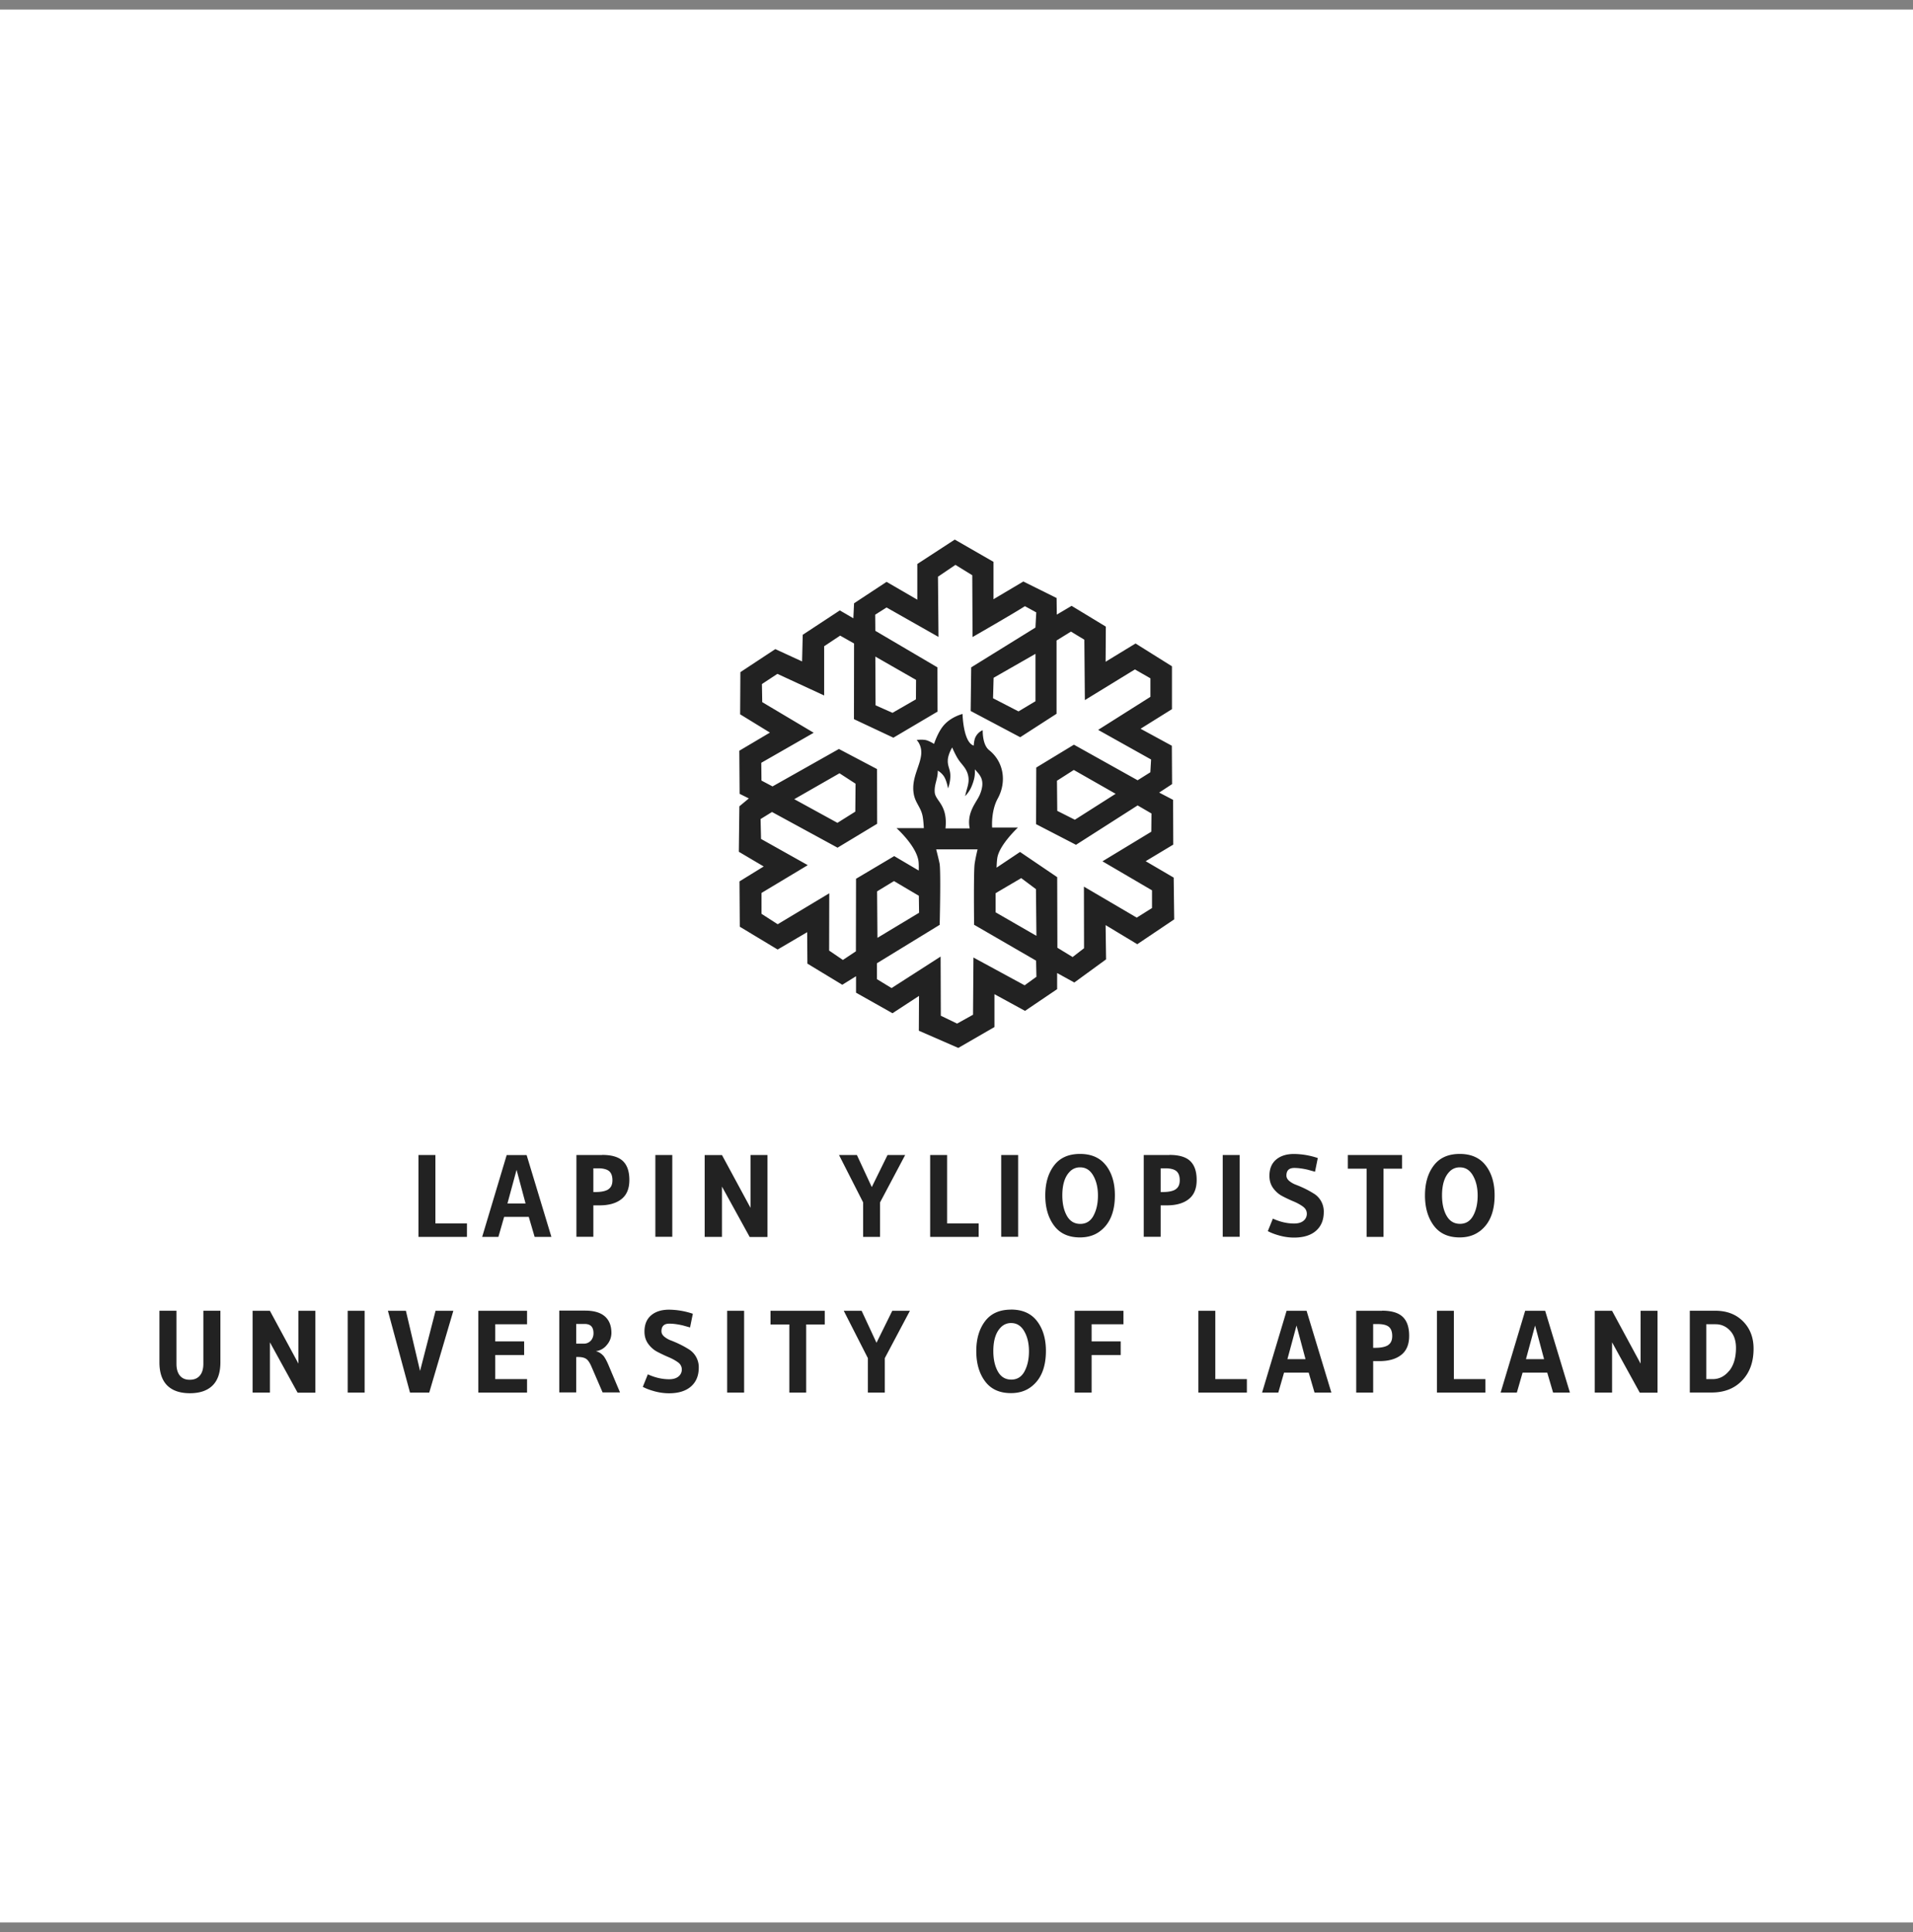
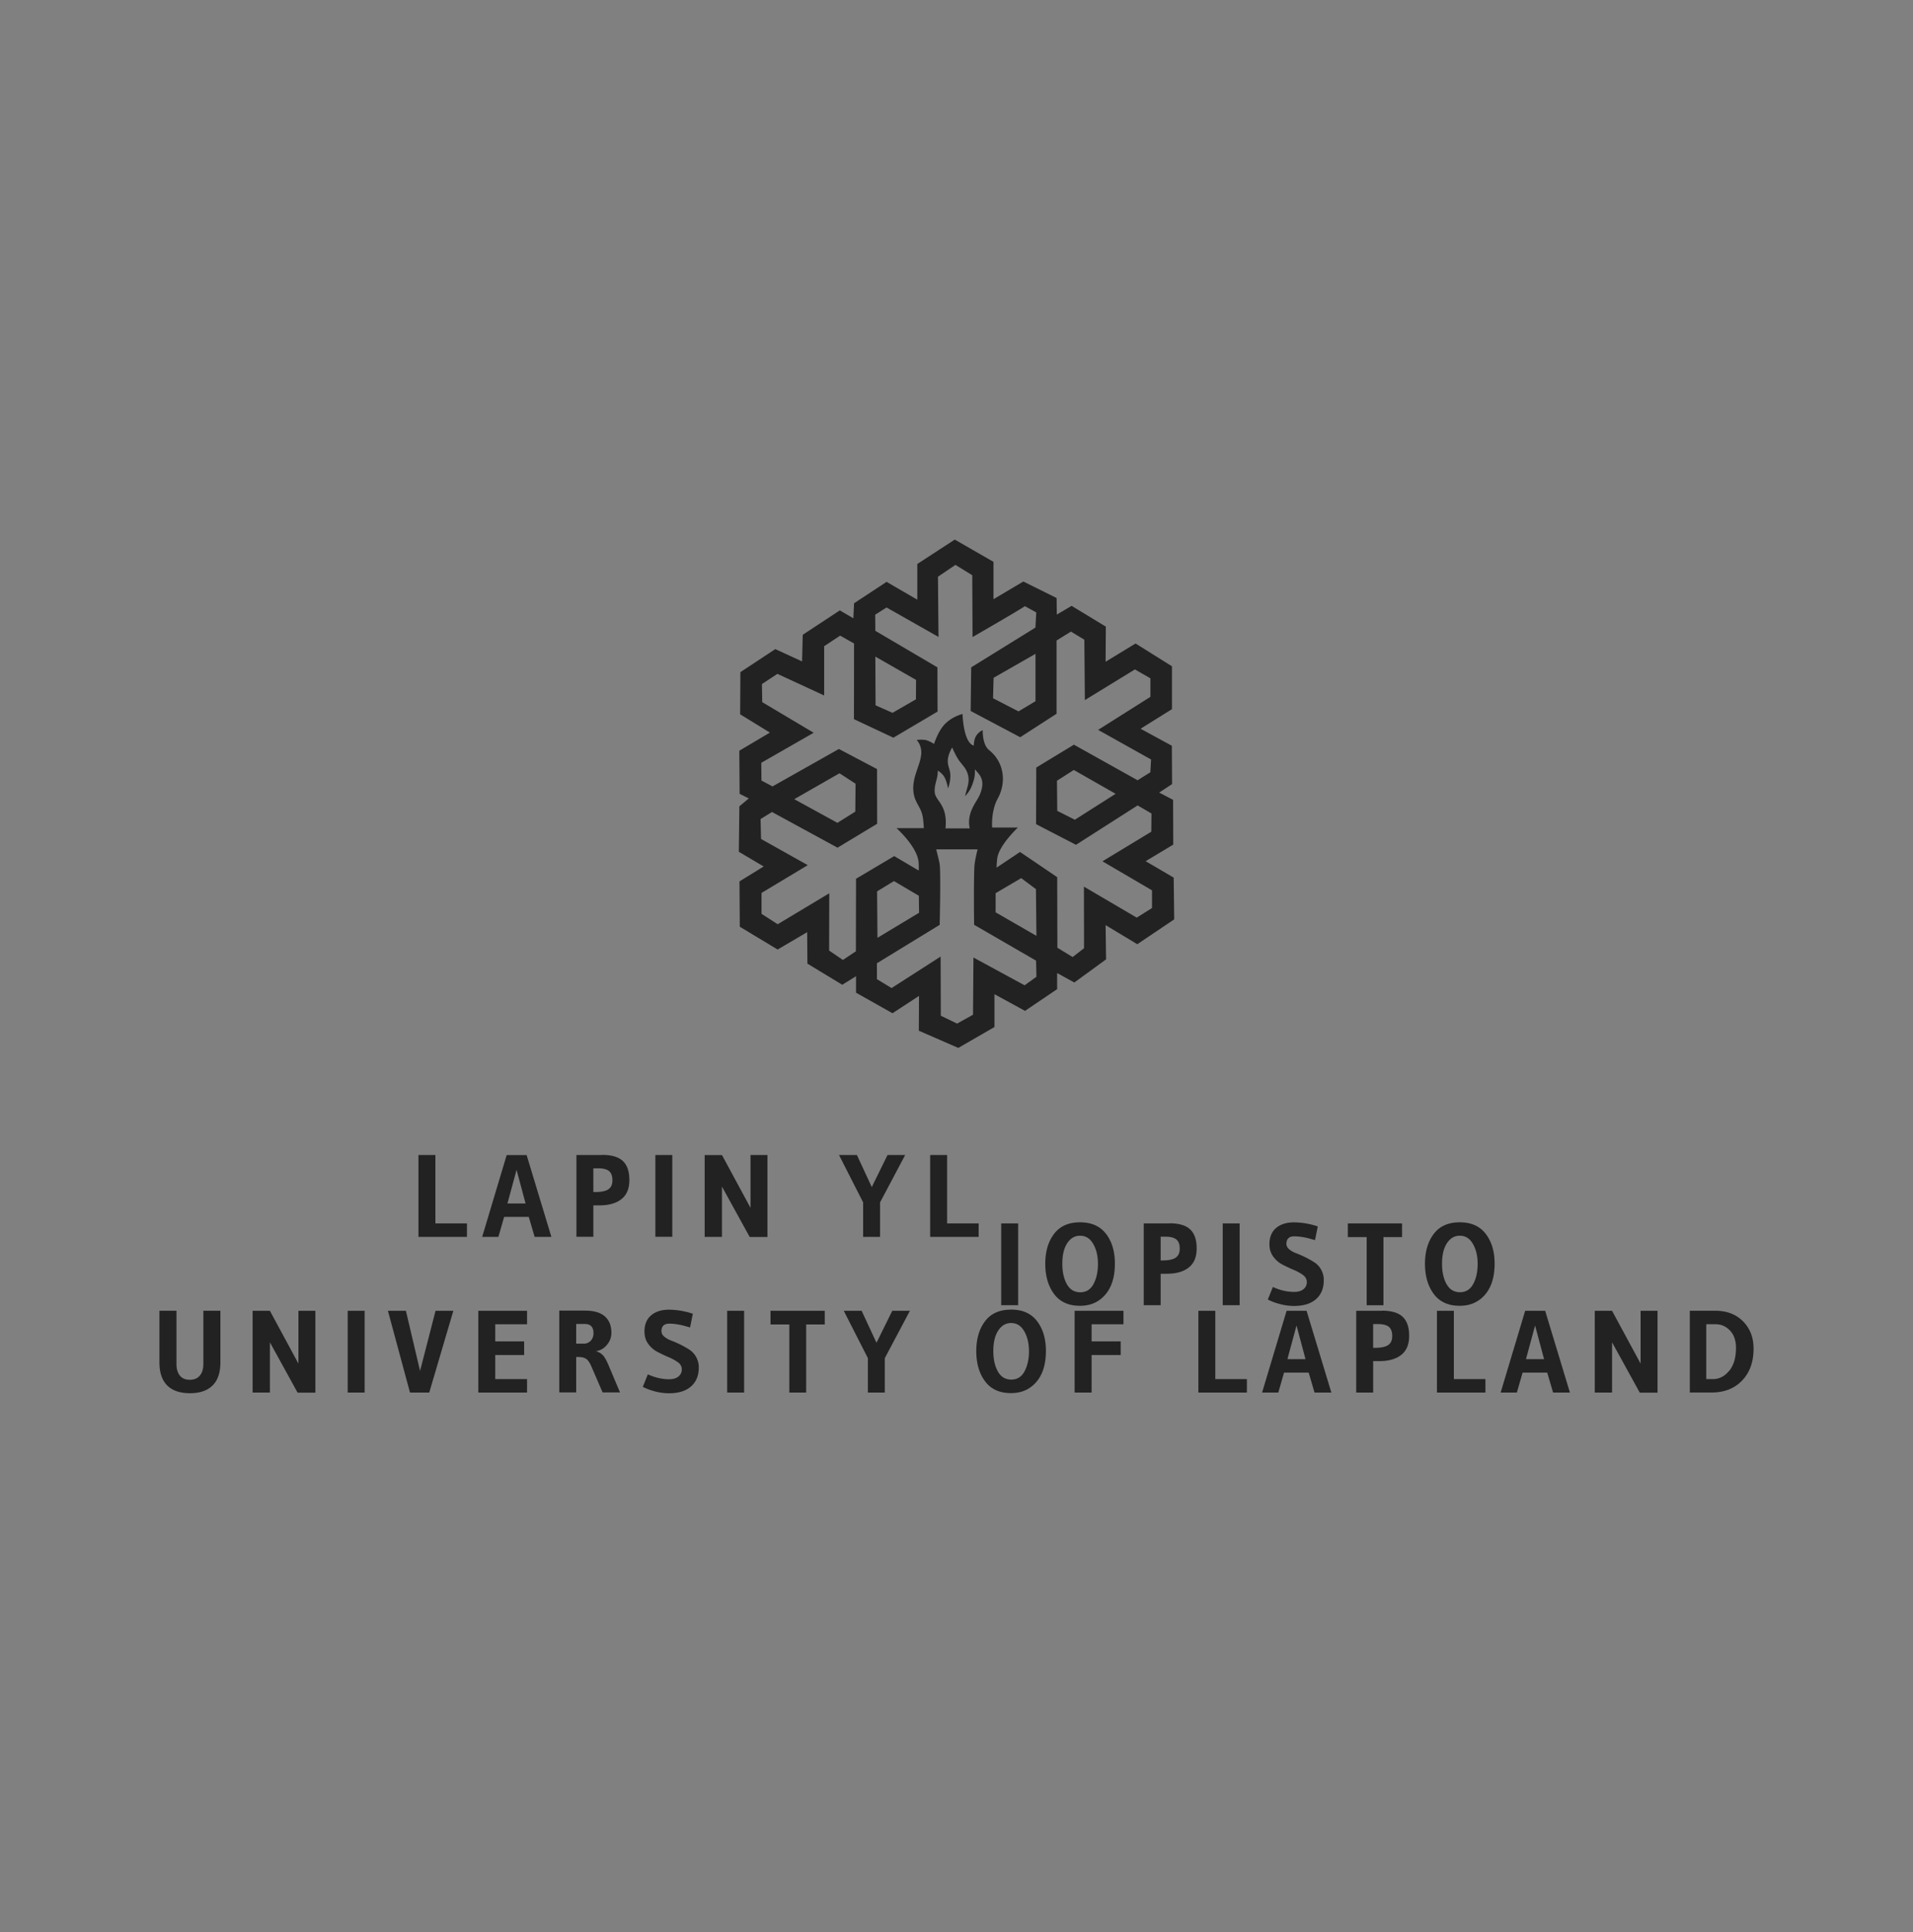
<svg xmlns="http://www.w3.org/2000/svg" xml:lang="fi" fill="none" viewBox="0 0 100 101">
  <rect x="0" y="0" width="100" height="101" fill="#808080" stroke="none" />
-   <path fill="#fff" d="M0 .5h100v100H0z" />
-   <path fill="#222" d="m61.38 48.054-.027-2.175-1.464-.858 1.442-.867-.009-2.34-.727-.38.674-.443-.012-2.005-1.634-.889 1.64-1.024v-2.241L59.36 33.64l-1.566.954.012-1.836-1.789-1.086-.774.458-.01-.867-1.739-.863-1.56.925v-1.953l-2.024-1.164-1.959 1.276v1.866l-1.606-.932-1.7 1.12-.037.784-.708-.412-1.938 1.275-.034 1.393-1.4-.644-1.825 1.204-.013 2.204 1.557.956-1.6.948.016 2.253.482.241-.495.412-.028 2.377 1.3.768-1.266.78.016 2.37 1.978 1.192 1.544-.907.012 1.644 1.823 1.105.719-.446v.86l1.906 1.074 1.387-.906-.01 1.82 2.062.9 1.891-1.092v-1.718l1.597.873 1.68-1.136v-.842l.898.495 1.66-1.21-.025-1.79 1.656.998 1.937-1.303zm-7.814 3.458-2.68-1.455-.022 2.99-.833.464-.851-.412-.01-3.092-2.565 1.647-.765-.467v-.83l3.281-2.009s.068-2.822-.006-3.206c-.059-.288-.177-.74-.177-.74h2.164s-.102.409-.152.746c-.062.409-.03 3.197-.03 3.197l3.24 1.876.018.842-.61.442zm-7.72-4.912.886-.539 1.3.768.012.888-2.176 1.31-.019-2.427zm3.699-6.884c.031-.325.23-.64.23-.64s.188.451.374.702c.154.21.35.384.44.69.126.433-.05.703-.137 1.155.207-.232.303-.393.405-.69.09-.267.115-.434.102-.715.223.266.592.532.26 1.324-.163.396-.699.916-.529 1.764h-1.266c.13-1.25-.532-1.426-.563-1.894-.028-.424.167-.687.161-1.126a1 1 0 0 1 .285.25c.176.22.25.681.25.681s.13-.316.121-.69c-.006-.319-.158-.489-.13-.808zm2.5 7.982v-1.005l1.338-.787.77.576.025 2.442-2.132-1.229zm4.616-1.334.006 3.207-.597.461-.796-.486-.01-3.69-1.943-1.318-1.226.82s.007-.309.038-.507c.108-.687 1.08-1.591 1.08-1.591h-1.35s-.07-.854.294-1.517c.452-.82.353-1.885-.452-2.528-.365-.291-.334-1.04-.334-1.04s-.247.08-.387.377c-.07.155-.083.427-.083.427-.554-.173-.585-1.655-.585-1.655s-.573.136-.966.575c-.325.362-.523.99-.523.99s-.245-.154-.421-.197c-.186-.044-.489-.01-.489-.01s.27.263.241.721c-.043.635-.535 1.279-.393 2.099.084.486.372.69.465 1.17.046.238.062.622.062.622h-1.427s1.043.929 1.148 1.73c.025.189.012.486.012.486l-1.281-.755-1.996 1.185-.007 3.792-.68.452-.719-.49.007-2.995-2.696 1.618-.845-.544V46.68l2.417-1.452-2.442-1.37-.025-1.04.598-.369 3.426 1.866 2.07-1.25-.006-2.86-1.993-1.05-3.47 1.957-.578-.306-.01-.929 2.74-1.57-2.69-1.6-.016-.947.808-.532 2.445 1.13v-2.575l.836-.554.727.411-.006 3.956 2.062.969L49.01 37.2l-.007-2.312-3.246-1.91-.007-.845.595-.375 2.714 1.539-.028-3.148.913-.619.88.542.015 3.231s2.235-1.284 2.736-1.613c.074.037.594.325.594.325l-.043.793-3.358 2.08-.028 2.28 2.59 1.372 1.9-1.226v-3.831l.753-.465.7.424.027 3.157 2.616-1.603.81.464v.969l-2.732 1.727 2.767 1.548-.038.668-.665.418-3.33-1.86-1.969 1.195-.01 2.959 2.087 1.08 3.222-2.059.724.422-.009.953-2.553 1.547 2.59 1.517v.925l-.798.502-2.764-1.622zm-15.145-4.583 2.368-1.356.839.545-.013 1.46-.934.586-2.26-1.239zm4.24-7.457 2.13 1.22-.006 1.015-1.226.706-.885-.393-.012-2.55zm8.373-.148v2.482l-.888.532-1.331-.687.03-1.07 2.192-1.254zm4.188 7.323-2.13 1.355-.92-.464-.015-1.575.88-.563 2.188 1.247zM24.41 63.957h-1.65v-3.575h-.886v4.278h2.535zm3.534.703h.879l-1.294-4.275h-1.043l-1.281 4.275h.848l.3-1.043h1.288l.306 1.043zm-1.418-1.746.477-1.758.47 1.758zm4.95-2.532h-1.344v4.275h.885v-1.644h.32q.737.001 1.15-.328.413-.326.412-.997.001-.668-.337-.99-.335-.322-1.086-.322zm.322 1.796q-.218.139-.681.139h-.1v-1.241h.251q.39.001.57.145c.117.1.176.257.176.48q.001.334-.217.473zm3.345-1.796h-.885v4.275h.885zm4.974 4.284v-4.284h-.885v2.761l-1.492-2.76h-.904v4.277h.904v-2.628l1.449 2.634zm5.002-.006h.885v-1.802l1.312-2.476h-.922l-.823 1.675-.777-1.675h-.935l1.26 2.476zm4.389-4.278h-.885v4.278h2.535v-.703h-1.65zm3.714 0h-.885v4.275h.885zm4.593.545q-.464-.603-1.358-.603-.897 0-1.356.603-.46.604-.461 1.563t.458 1.579 1.355.619q.606 0 1.025-.307.8-.58.801-1.894 0-.958-.464-1.563zm-.653 2.625q-.233.431-.693.43c-.306 0-.542-.142-.7-.424q-.237-.424-.238-1.065 0-.848.39-1.241a.72.72 0 0 1 .545-.226q.434 0 .68.427.248.428.248 1.046c0 .412-.077.765-.232 1.05zm3.968-3.17h-1.343v4.275h.885v-1.644h.319q.738.001 1.151-.328.413-.326.412-.997.001-.668-.337-.99-.334-.322-1.087-.322zm.322 1.796q-.217.139-.68.139h-.1v-1.241h.25q.39.001.57.145c.118.1.177.257.177.48q0 .334-.217.473zm3.349-1.796h-.885v4.275h.885zm3.891 2.025a5 5 0 0 0-.471-.264 6 6 0 0 0-.47-.204 1.2 1.2 0 0 1-.363-.207q-.143-.126-.142-.279.001-.398.415-.396.298 0 .702.093l.378.105.145-.715a4 4 0 0 0-1.244-.213q-.59 0-.938.297-.347.297-.346.85.001.374.2.645.201.273.49.42.288.15.576.27.286.12.489.27.2.149.2.374a.46.46 0 0 1-.176.368q-.176.143-.489.142-.548 0-1.11-.257l-.264.653c.164.09.368.168.62.236q.374.102.754.102.74 0 1.146-.356t.405-.987a1.1 1.1 0 0 0-.504-.947zm1.764-1.31h.984v3.563h.879v-3.563h.972v-.715h-2.835zm6.871 3.287q.8-.58.802-1.894 0-.958-.465-1.563-.464-.603-1.358-.603-.897 0-1.356.603-.46.604-.461 1.563t.458 1.579 1.355.619q.606 0 1.025-.307zm-1.709-.826q-.237-.424-.238-1.065 0-.848.39-1.241a.72.72 0 0 1 .545-.226q.434 0 .68.427.248.428.248 1.046c0 .412-.077.765-.232 1.05q-.233.431-.693.43c-.306 0-.542-.142-.7-.424zM10.63 71.296q0 .404-.186.619-.185.217-.523.216-.337.002-.517-.216c-.12-.146-.18-.35-.18-.62v-2.773h-.89v2.7q0 .798.408 1.207.409.404 1.185.405.776 0 1.186-.406.408-.403.408-1.207v-2.699h-.891zm4.97-.01-1.491-2.76h-.904V72.8h.904v-2.628l1.448 2.634h.929v-4.28H15.6zm3.461-2.76h-.885V72.8h.885zm2.897 3.144-.74-3.145h-.94l1.154 4.275h1.006l1.26-4.275h-.93zm3.046 1.13h2.547v-.703h-1.662v-1.26h1.51v-.711h-1.51v-.898h1.662v-.703h-2.547zm6.518-1.94a.73.73 0 0 0-.378-.224.86.86 0 0 0 .58-.328.96.96 0 0 0 .237-.625q0-.561-.34-.863-.345-.303-1.03-.304h-1.356v4.275h.885V70.94h.074q.298-.002.443.096.143.094.272.387l.591 1.368h.91l-.603-1.43q-.148-.349-.282-.505zm-.638-.775a.48.48 0 0 1-.38.158h-.384v-1.03h.445q.46 0 .459.483a.58.58 0 0 1-.137.39zm5.138.462a5 5 0 0 0-.47-.263 6 6 0 0 0-.47-.205 1.2 1.2 0 0 1-.363-.207q-.143-.125-.142-.279.001-.398.415-.396.298 0 .702.093l.378.105.145-.715a4 4 0 0 0-1.244-.213q-.59 0-.938.297-.347.298-.346.851.001.373.2.644.202.274.49.42.289.15.572.27.285.12.49.27a.45.45 0 0 1 .2.374.46.46 0 0 1-.176.368q-.178.144-.489.143-.549-.001-1.111-.257l-.263.653q.244.134.619.235.374.102.755.102.737 0 1.145-.356.406-.356.406-.987a1.1 1.1 0 0 0-.505-.947m2.876-2.021h-.886V72.8h.886zm1.38.714h.984v3.56h.88v-3.56h.971v-.715h-2.835zm5.54.957-.777-1.672h-.934L45.367 71v1.8h.885V71l1.312-2.474h-.922zm7.032-1.733q-.896 0-1.355.603-.46.606-.461 1.563c0 .638.151 1.167.458 1.579q.46.62 1.355.619.605 0 1.025-.307.8-.58.802-1.894 0-.957-.465-1.563-.463-.603-1.359-.603zm.706 3.228q-.233.431-.693.43c-.306 0-.542-.142-.7-.424q-.237-.423-.238-1.065 0-.848.39-1.24a.72.72 0 0 1 .545-.227q.434 0 .68.427.248.428.248 1.046c0 .412-.077.765-.232 1.05zm2.619 1.108h.888v-1.962h1.52v-.712h-1.52v-.898h1.665v-.703h-2.553zm7.354-4.274h-.885V72.8h2.535v-.703h-1.65zm3.726 0L65.974 72.8h.848l.3-1.043h1.288l.306 1.043h.88L68.3 68.525h-1.046m.044 2.528.476-1.758.47 1.758zm4.941-2.527h-1.344V72.8h.886v-1.644h.318q.738.001 1.152-.328.412-.325.411-.996.001-.67-.337-.99-.334-.322-1.087-.323zm.321 1.795q-.217.14-.68.14h-.1v-1.242h.251q.39.001.57.145c.117.1.176.257.176.48q.001.334-.217.474zm3.439-1.795h-.885V72.8h2.535v-.703h-1.65zm3.727 0L78.444 72.8h.848l.3-1.043h1.288l.306 1.043h.88l-1.294-4.275h-1.047m.043 2.528.477-1.758.47 1.758zm5.993.233-1.492-2.76h-.904V72.8h.904v-2.628l1.449 2.634h.928v-4.28h-.885zm5.358-2.206q-.55-.558-1.461-.558h-1.325v4.275h1.136q1.002 0 1.6-.629.598-.626.597-1.662.001-.872-.55-1.43zm-.728 2.58q-.354.438-.866.437h-.332v-2.869h.49q.44.001.752.331.311.329.312.904 0 .763-.353 1.201z" />
+   <path fill="#222" d="m61.38 48.054-.027-2.175-1.464-.858 1.442-.867-.009-2.34-.727-.38.674-.443-.012-2.005-1.634-.889 1.64-1.024v-2.241L59.36 33.64l-1.566.954.012-1.836-1.789-1.086-.774.458-.01-.867-1.739-.863-1.56.925v-1.953l-2.024-1.164-1.959 1.276v1.866l-1.606-.932-1.7 1.12-.037.784-.708-.412-1.938 1.275-.034 1.393-1.4-.644-1.825 1.204-.013 2.204 1.557.956-1.6.948.016 2.253.482.241-.495.412-.028 2.377 1.3.768-1.266.78.016 2.37 1.978 1.192 1.544-.907.012 1.644 1.823 1.105.719-.446v.86l1.906 1.074 1.387-.906-.01 1.82 2.062.9 1.891-1.092v-1.718l1.597.873 1.68-1.136v-.842l.898.495 1.66-1.21-.025-1.79 1.656.998 1.937-1.303zm-7.814 3.458-2.68-1.455-.022 2.99-.833.464-.851-.412-.01-3.092-2.565 1.647-.765-.467v-.83l3.281-2.009s.068-2.822-.006-3.206c-.059-.288-.177-.74-.177-.74h2.164s-.102.409-.152.746c-.062.409-.03 3.197-.03 3.197l3.24 1.876.018.842-.61.442zm-7.72-4.912.886-.539 1.3.768.012.888-2.176 1.31-.019-2.427zm3.699-6.884c.031-.325.23-.64.23-.64s.188.451.374.702c.154.21.35.384.44.69.126.433-.05.703-.137 1.155.207-.232.303-.393.405-.69.09-.267.115-.434.102-.715.223.266.592.532.26 1.324-.163.396-.699.916-.529 1.764h-1.266c.13-1.25-.532-1.426-.563-1.894-.028-.424.167-.687.161-1.126a1 1 0 0 1 .285.25c.176.22.25.681.25.681s.13-.316.121-.69c-.006-.319-.158-.489-.13-.808zm2.5 7.982v-1.005l1.338-.787.77.576.025 2.442-2.132-1.229zm4.616-1.334.006 3.207-.597.461-.796-.486-.01-3.69-1.943-1.318-1.226.82s.007-.309.038-.507c.108-.687 1.08-1.591 1.08-1.591h-1.35s-.07-.854.294-1.517c.452-.82.353-1.885-.452-2.528-.365-.291-.334-1.04-.334-1.04s-.247.08-.387.377c-.07.155-.083.427-.083.427-.554-.173-.585-1.655-.585-1.655s-.573.136-.966.575c-.325.362-.523.99-.523.99s-.245-.154-.421-.197c-.186-.044-.489-.01-.489-.01s.27.263.241.721c-.043.635-.535 1.279-.393 2.099.084.486.372.69.465 1.17.046.238.062.622.062.622h-1.427s1.043.929 1.148 1.73c.025.189.012.486.012.486l-1.281-.755-1.996 1.185-.007 3.792-.68.452-.719-.49.007-2.995-2.696 1.618-.845-.544V46.68l2.417-1.452-2.442-1.37-.025-1.04.598-.369 3.426 1.866 2.07-1.25-.006-2.86-1.993-1.05-3.47 1.957-.578-.306-.01-.929 2.74-1.57-2.69-1.6-.016-.947.808-.532 2.445 1.13v-2.575l.836-.554.727.411-.006 3.956 2.062.969L49.01 37.2l-.007-2.312-3.246-1.91-.007-.845.595-.375 2.714 1.539-.028-3.148.913-.619.88.542.015 3.231s2.235-1.284 2.736-1.613c.074.037.594.325.594.325l-.043.793-3.358 2.08-.028 2.28 2.59 1.372 1.9-1.226v-3.831l.753-.465.7.424.027 3.157 2.616-1.603.81.464v.969l-2.732 1.727 2.767 1.548-.038.668-.665.418-3.33-1.86-1.969 1.195-.01 2.959 2.087 1.08 3.222-2.059.724.422-.009.953-2.553 1.547 2.59 1.517v.925l-.798.502-2.764-1.622zm-15.145-4.583 2.368-1.356.839.545-.013 1.46-.934.586-2.26-1.239zm4.24-7.457 2.13 1.22-.006 1.015-1.226.706-.885-.393-.012-2.55zm8.373-.148v2.482l-.888.532-1.331-.687.03-1.07 2.192-1.254zm4.188 7.323-2.13 1.355-.92-.464-.015-1.575.88-.563 2.188 1.247zM24.41 63.957h-1.65v-3.575h-.886v4.278h2.535zm3.534.703h.879l-1.294-4.275h-1.043l-1.281 4.275h.848l.3-1.043h1.288l.306 1.043zm-1.418-1.746.477-1.758.47 1.758zm4.95-2.532h-1.344v4.275h.885v-1.644h.32q.737.001 1.15-.328.413-.326.412-.997.001-.668-.337-.99-.335-.322-1.086-.322zm.322 1.796q-.218.139-.681.139h-.1v-1.241h.251q.39.001.57.145c.117.1.176.257.176.48q.001.334-.217.473zm3.345-1.796h-.885v4.275h.885zm4.974 4.284v-4.284h-.885v2.761l-1.492-2.76h-.904v4.277h.904v-2.628l1.449 2.634zm5.002-.006h.885v-1.802l1.312-2.476h-.922l-.823 1.675-.777-1.675h-.935l1.26 2.476zm4.389-4.278h-.885v4.278h2.535v-.703h-1.65m3.714 0h-.885v4.275h.885zm4.593.545q-.464-.603-1.358-.603-.897 0-1.356.603-.46.604-.461 1.563t.458 1.579 1.355.619q.606 0 1.025-.307.8-.58.801-1.894 0-.958-.464-1.563zm-.653 2.625q-.233.431-.693.43c-.306 0-.542-.142-.7-.424q-.237-.424-.238-1.065 0-.848.39-1.241a.72.72 0 0 1 .545-.226q.434 0 .68.427.248.428.248 1.046c0 .412-.077.765-.232 1.05zm3.968-3.17h-1.343v4.275h.885v-1.644h.319q.738.001 1.151-.328.413-.326.412-.997.001-.668-.337-.99-.334-.322-1.087-.322zm.322 1.796q-.217.139-.68.139h-.1v-1.241h.25q.39.001.57.145c.118.1.177.257.177.48q0 .334-.217.473zm3.349-1.796h-.885v4.275h.885zm3.891 2.025a5 5 0 0 0-.471-.264 6 6 0 0 0-.47-.204 1.2 1.2 0 0 1-.363-.207q-.143-.126-.142-.279.001-.398.415-.396.298 0 .702.093l.378.105.145-.715a4 4 0 0 0-1.244-.213q-.59 0-.938.297-.347.297-.346.85.001.374.2.645.201.273.49.42.288.15.576.27.286.12.489.27.2.149.2.374a.46.46 0 0 1-.176.368q-.176.143-.489.142-.548 0-1.11-.257l-.264.653c.164.09.368.168.62.236q.374.102.754.102.74 0 1.146-.356t.405-.987a1.1 1.1 0 0 0-.504-.947zm1.764-1.31h.984v3.563h.879v-3.563h.972v-.715h-2.835zm6.871 3.287q.8-.58.802-1.894 0-.958-.465-1.563-.464-.603-1.358-.603-.897 0-1.356.603-.46.604-.461 1.563t.458 1.579 1.355.619q.606 0 1.025-.307zm-1.709-.826q-.237-.424-.238-1.065 0-.848.39-1.241a.72.72 0 0 1 .545-.226q.434 0 .68.427.248.428.248 1.046c0 .412-.077.765-.232 1.05q-.233.431-.693.43c-.306 0-.542-.142-.7-.424zM10.63 71.296q0 .404-.186.619-.185.217-.523.216-.337.002-.517-.216c-.12-.146-.18-.35-.18-.62v-2.773h-.89v2.7q0 .798.408 1.207.409.404 1.185.405.776 0 1.186-.406.408-.403.408-1.207v-2.699h-.891zm4.97-.01-1.491-2.76h-.904V72.8h.904v-2.628l1.448 2.634h.929v-4.28H15.6zm3.461-2.76h-.885V72.8h.885zm2.897 3.144-.74-3.145h-.94l1.154 4.275h1.006l1.26-4.275h-.93zm3.046 1.13h2.547v-.703h-1.662v-1.26h1.51v-.711h-1.51v-.898h1.662v-.703h-2.547zm6.518-1.94a.73.73 0 0 0-.378-.224.86.86 0 0 0 .58-.328.96.96 0 0 0 .237-.625q0-.561-.34-.863-.345-.303-1.03-.304h-1.356v4.275h.885V70.94h.074q.298-.002.443.096.143.094.272.387l.591 1.368h.91l-.603-1.43q-.148-.349-.282-.505zm-.638-.775a.48.48 0 0 1-.38.158h-.384v-1.03h.445q.46 0 .459.483a.58.58 0 0 1-.137.39zm5.138.462a5 5 0 0 0-.47-.263 6 6 0 0 0-.47-.205 1.2 1.2 0 0 1-.363-.207q-.143-.125-.142-.279.001-.398.415-.396.298 0 .702.093l.378.105.145-.715a4 4 0 0 0-1.244-.213q-.59 0-.938.297-.347.298-.346.851.001.373.2.644.202.274.49.42.289.15.572.27.285.12.49.27a.45.45 0 0 1 .2.374.46.46 0 0 1-.176.368q-.178.144-.489.143-.549-.001-1.111-.257l-.263.653q.244.134.619.235.374.102.755.102.737 0 1.145-.356.406-.356.406-.987a1.1 1.1 0 0 0-.505-.947m2.876-2.021h-.886V72.8h.886zm1.38.714h.984v3.56h.88v-3.56h.971v-.715h-2.835zm5.54.957-.777-1.672h-.934L45.367 71v1.8h.885V71l1.312-2.474h-.922zm7.032-1.733q-.896 0-1.355.603-.46.606-.461 1.563c0 .638.151 1.167.458 1.579q.46.62 1.355.619.605 0 1.025-.307.8-.58.802-1.894 0-.957-.465-1.563-.463-.603-1.359-.603zm.706 3.228q-.233.431-.693.43c-.306 0-.542-.142-.7-.424q-.237-.423-.238-1.065 0-.848.39-1.24a.72.72 0 0 1 .545-.227q.434 0 .68.427.248.428.248 1.046c0 .412-.077.765-.232 1.05zm2.619 1.108h.888v-1.962h1.52v-.712h-1.52v-.898h1.665v-.703h-2.553zm7.354-4.274h-.885V72.8h2.535v-.703h-1.65zm3.726 0L65.974 72.8h.848l.3-1.043h1.288l.306 1.043h.88L68.3 68.525h-1.046m.044 2.528.476-1.758.47 1.758zm4.941-2.527h-1.344V72.8h.886v-1.644h.318q.738.001 1.152-.328.412-.325.411-.996.001-.67-.337-.99-.334-.322-1.087-.323zm.321 1.795q-.217.14-.68.14h-.1v-1.242h.251q.39.001.57.145c.117.1.176.257.176.48q.001.334-.217.474zm3.439-1.795h-.885V72.8h2.535v-.703h-1.65zm3.727 0L78.444 72.8h.848l.3-1.043h1.288l.306 1.043h.88l-1.294-4.275h-1.047m.043 2.528.477-1.758.47 1.758zm5.993.233-1.492-2.76h-.904V72.8h.904v-2.628l1.449 2.634h.928v-4.28h-.885zm5.358-2.206q-.55-.558-1.461-.558h-1.325v4.275h1.136q1.002 0 1.6-.629.598-.626.597-1.662.001-.872-.55-1.43zm-.728 2.58q-.354.438-.866.437h-.332v-2.869h.49q.44.001.752.331.311.329.312.904 0 .763-.353 1.201z" />
</svg>